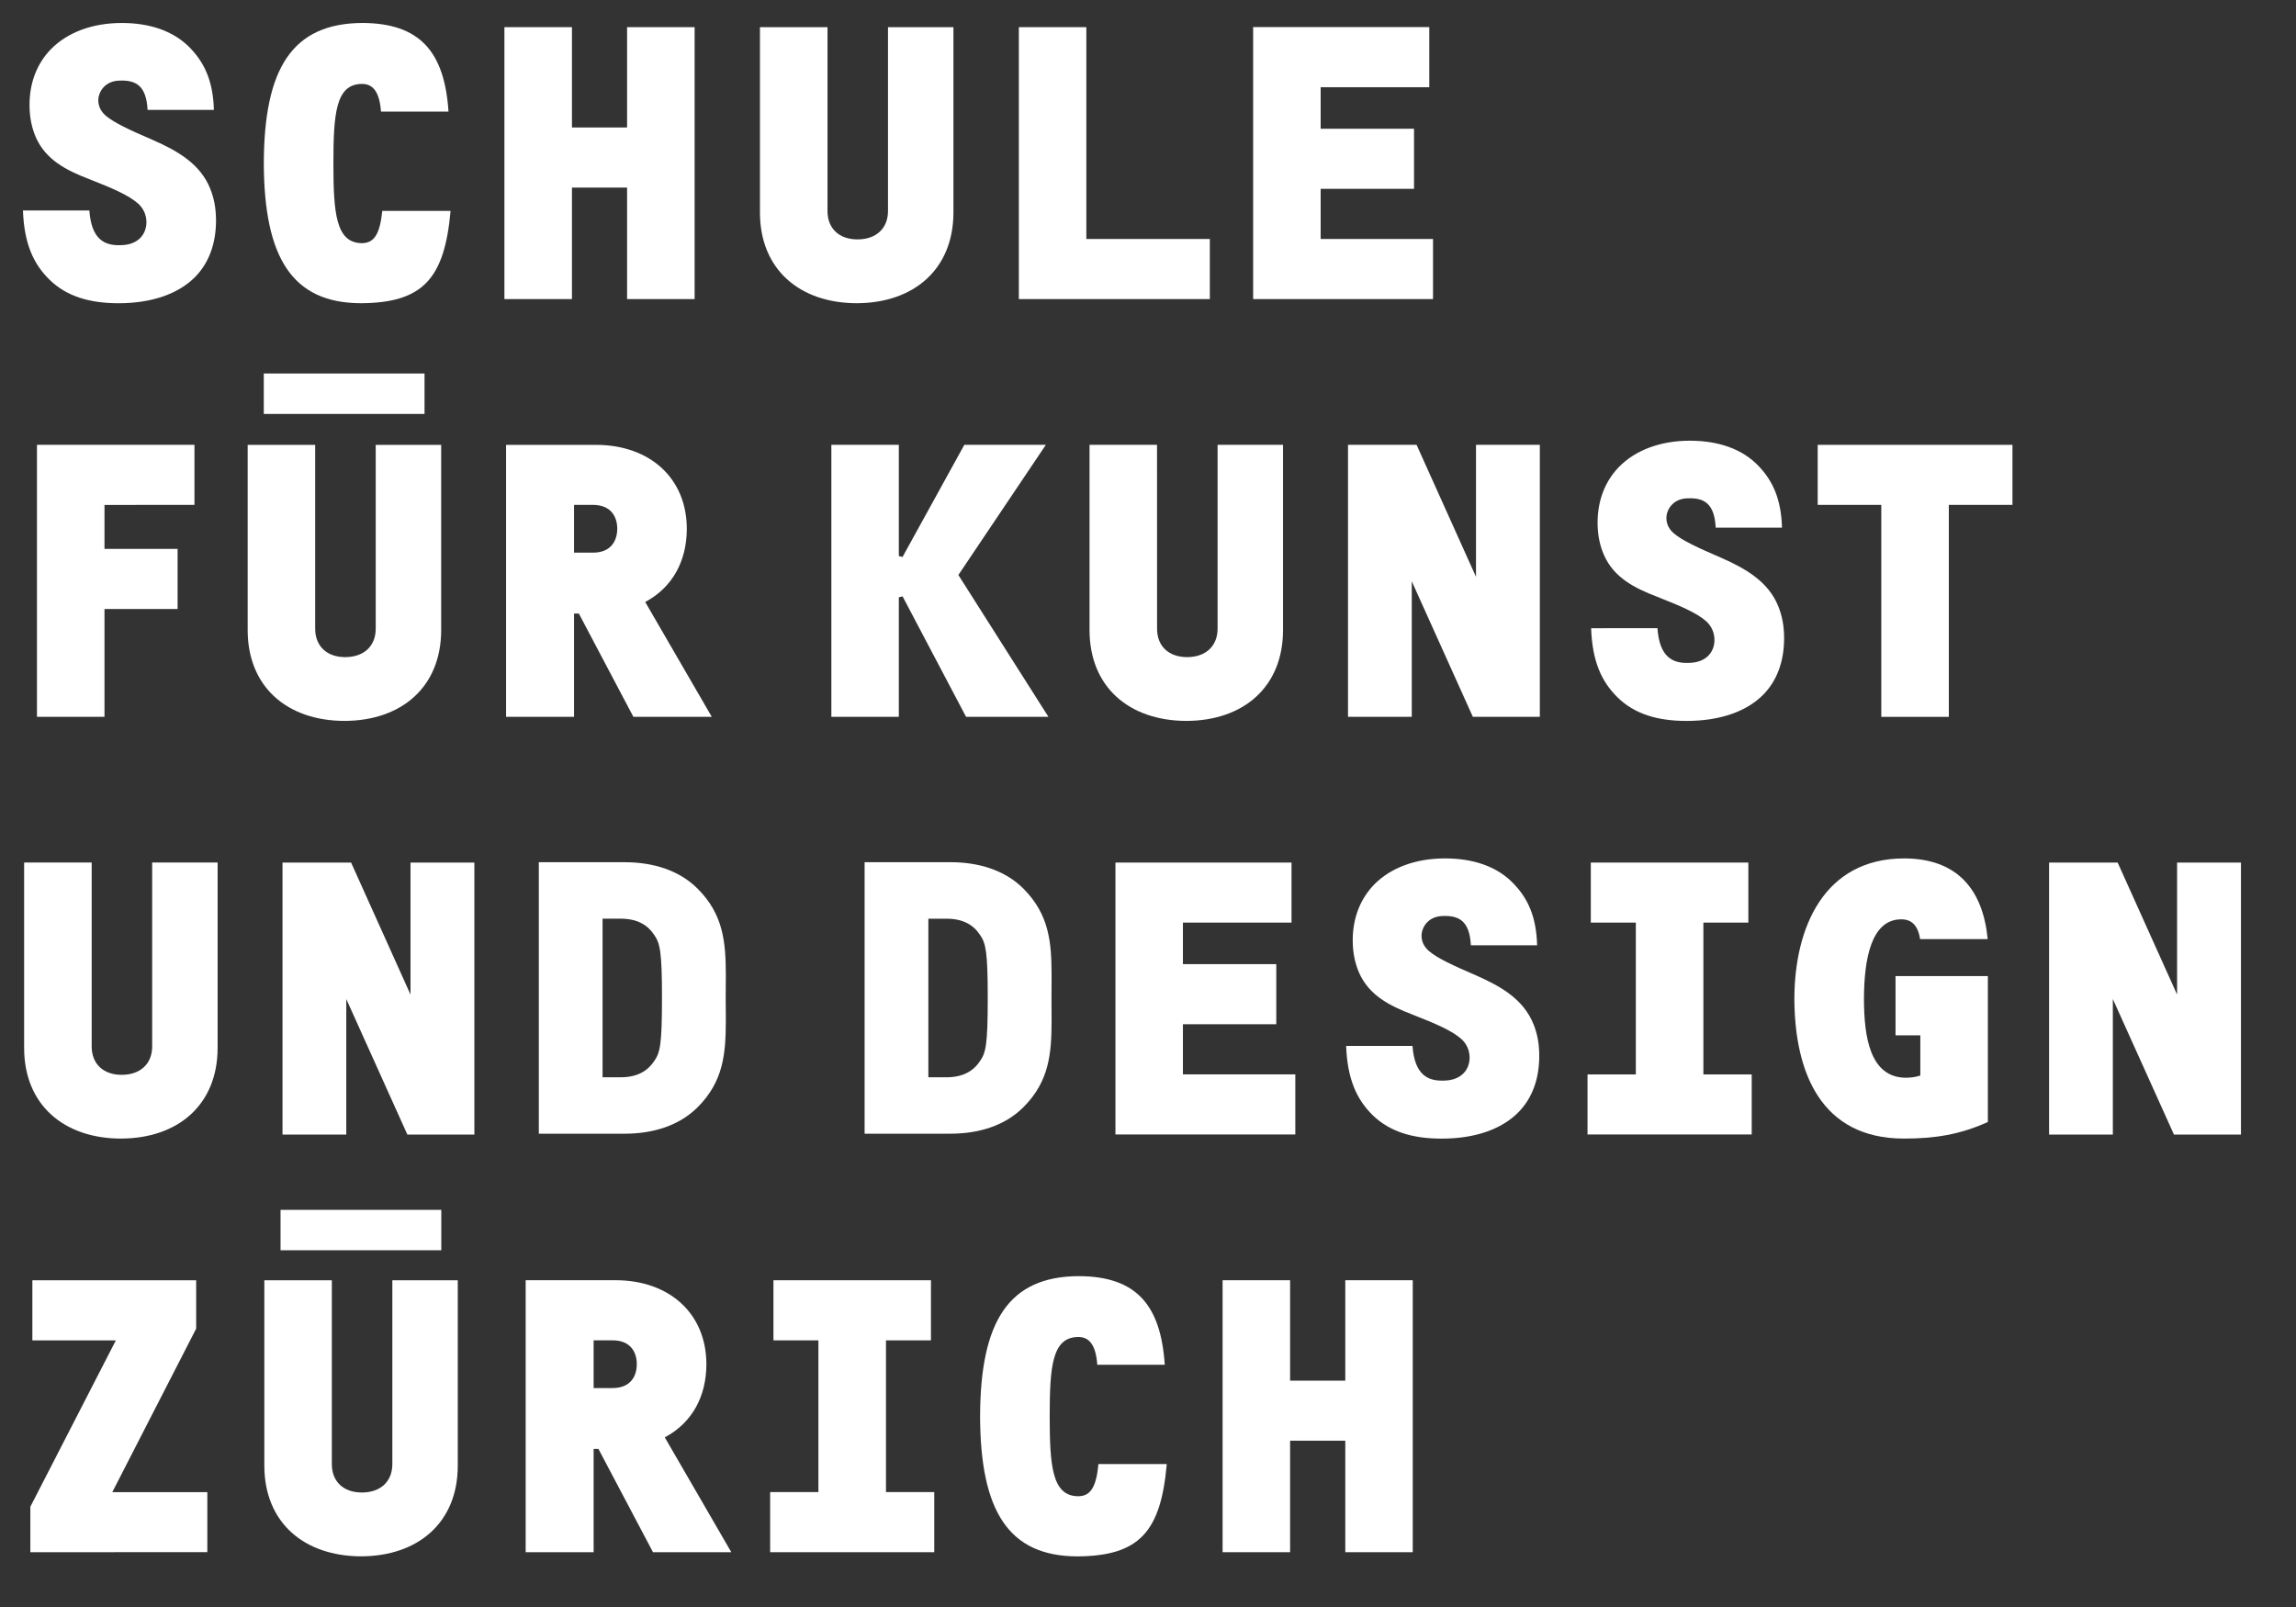
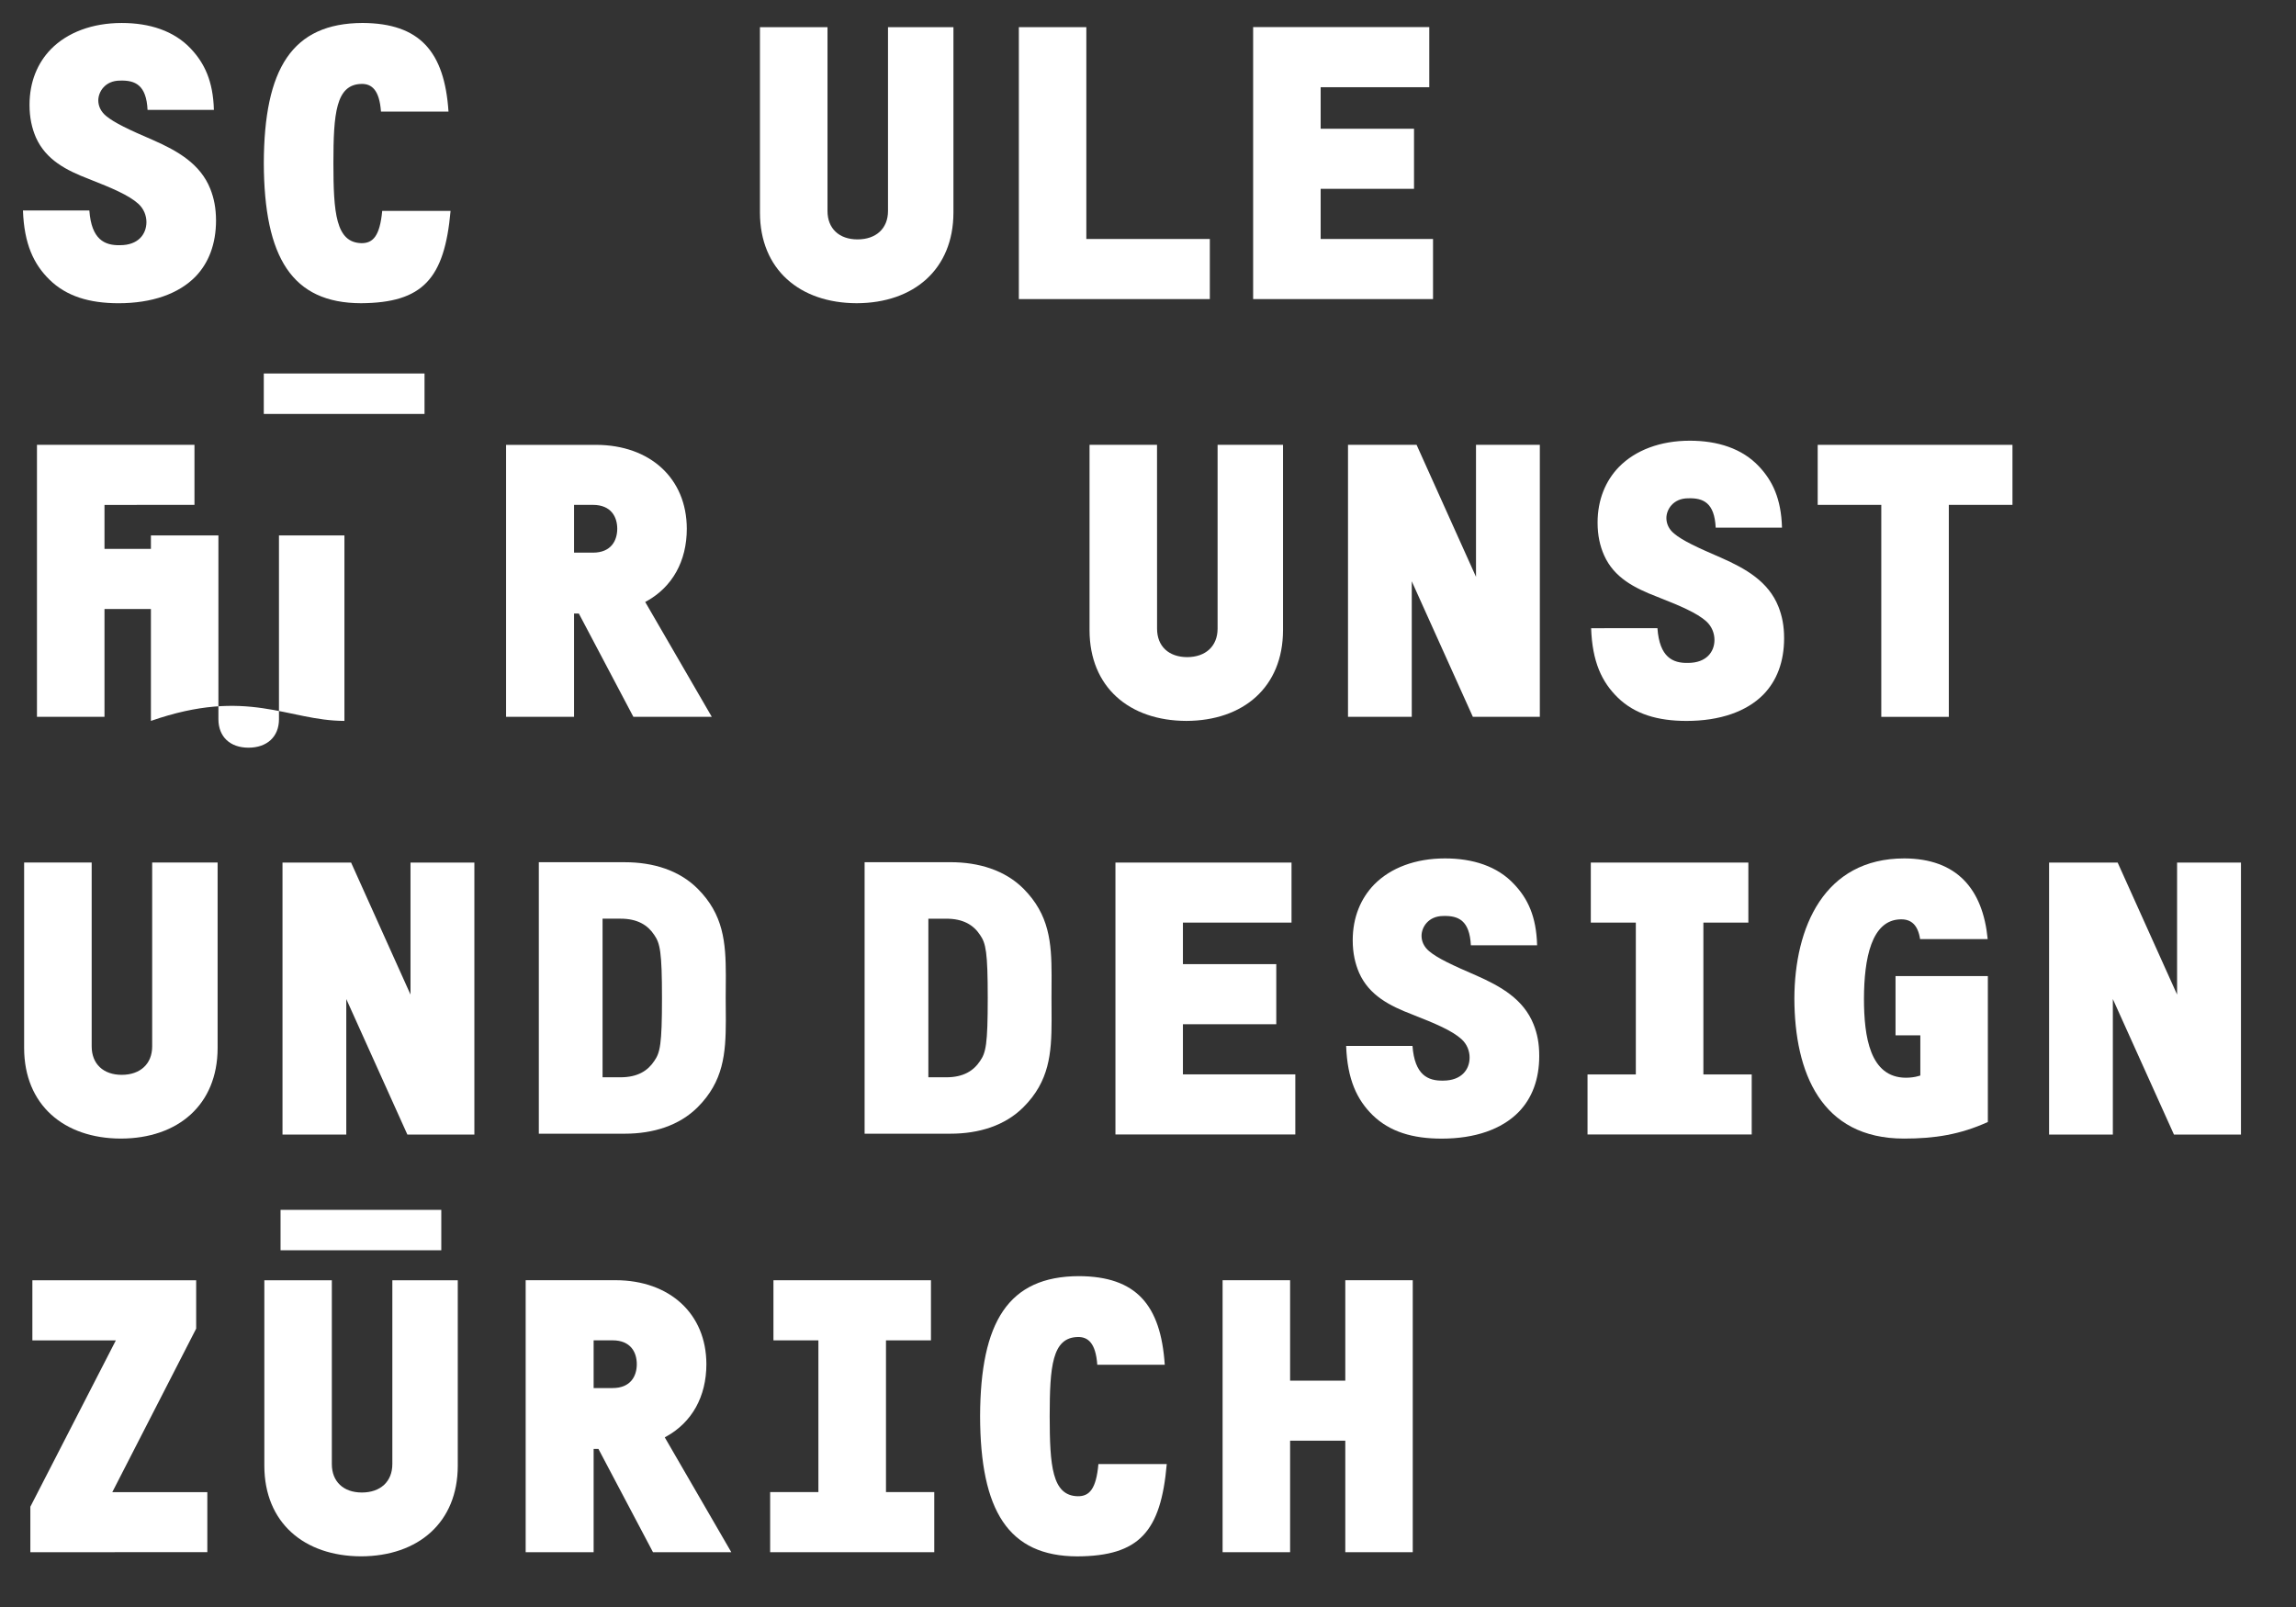
<svg xmlns="http://www.w3.org/2000/svg" version="1.1" id="Layer_1" x="0px" y="0px" width="100px" height="70px" viewBox="0 0 100 70" enable-background="new 0 0 100 70" xml:space="preserve">
  <rect x="0" y="0" width="100" height="70" fill="#333333" stroke="none" />
  <g>
    <g>
      <path fill="#FFFFFF" d="M9.161,8.231C8.726,7.134,7.73,6.571,6.672,6.104C5.626,5.655,4.976,5.348,4.618,5.049    C4.384,4.854,4.281,4.612,4.281,4.37c0.003-0.365,0.288-0.859,0.95-0.859c0.662-0.021,1.144,0.195,1.196,1.276h2.889    c-0.034-1.262-0.416-2.039-1-2.661C7.58,1.339,6.51,1.001,5.302,1.001c-1.277,0-2.369,0.41-3.087,1.144    C1.637,2.74,1.286,3.562,1.286,4.568c0,0.566,0.105,1.018,0.279,1.422c0.437,0.975,1.324,1.431,2.312,1.809    C4.884,8.196,5.608,8.5,6.025,8.877C6.26,9.091,6.378,9.383,6.378,9.676c-0.003,0.527-0.357,1.004-1.147,1.004    c-0.674,0.018-1.249-0.246-1.339-1.511H1c0.052,1.463,0.47,2.344,1.159,3.017c0.737,0.72,1.734,1.021,3,1.023    c1.459,0,2.623-0.41,3.357-1.162c0.574-0.597,0.89-1.416,0.893-2.439C9.406,9.056,9.321,8.639,9.161,8.231" />
      <path fill="#FFFFFF" d="M15.722,13.208c2.696-0.017,3.638-1.065,3.902-4.021h-2.977c-0.103,1.087-0.397,1.41-0.906,1.405    c-1.117-0.027-1.219-1.327-1.22-3.487c0.001-2.159,0.106-3.425,1.22-3.449c0.444-0.011,0.784,0.257,0.852,1.205h2.941    C19.36,2.245,18.283,1.014,15.792,1c-3.076,0.012-4.288,1.992-4.302,6.104C11.504,11.217,12.717,13.2,15.722,13.208" />
    </g>
-     <polygon fill="#FFFFFF" points="27.312,13.028 30.253,13.028 30.253,1.183 27.312,1.183 27.312,5.553 24.911,5.553 24.911,1.183    21.969,1.183 21.969,13.028 24.911,13.028 24.911,8.171 27.312,8.171  " />
    <g>
      <path fill="#FFFFFF" d="M37.312,13.208c2.485-0.007,4.208-1.473,4.214-3.944v-8.08h-2.85v8.008    c-0.001,0.763-0.521,1.236-1.328,1.236c-0.805,0-1.307-0.478-1.307-1.236V1.184h-2.942v8.08    C33.104,11.735,34.825,13.201,37.312,13.208" />
    </g>
    <polygon fill="#FFFFFF" points="47.314,1.183 44.375,1.183 44.375,13.028 52.693,13.028 52.693,10.41 47.314,10.41  " />
    <polygon fill="#FFFFFF" points="54.579,13.028 62.414,13.028 62.414,10.41 57.52,10.41 57.52,8.225 61.586,8.225 61.586,5.608    57.52,5.608 57.52,5.523 57.52,3.799 62.251,3.799 62.251,1.18 54.579,1.18  " />
    <polygon fill="#FFFFFF" points="4.551,23.825 4.551,22.08 4.551,21.994 8.47,21.992 8.47,19.377 1.61,19.377 1.61,31.223    4.551,31.223 4.551,26.528 7.735,26.528 7.735,23.91 4.551,23.91  " />
    <g>
-       <path fill="#FFFFFF" d="M15.001,31.402c2.485-0.006,4.207-1.472,4.214-3.945v-8.079h-2.851v8.01    c-0.001,0.76-0.52,1.235-1.328,1.236c-0.805-0.001-1.306-0.478-1.309-1.236v-8.01h-2.94v8.079    C10.793,29.931,12.517,31.396,15.001,31.402" />
+       <path fill="#FFFFFF" d="M15.001,31.402v-8.079h-2.851v8.01    c-0.001,0.76-0.52,1.235-1.328,1.236c-0.805-0.001-1.306-0.478-1.309-1.236v-8.01h-2.94v8.079    C10.793,29.931,12.517,31.396,15.001,31.402" />
      <path fill="#FFFFFF" d="M25.002,24.073v-2.081h0.085h0.739c0.798,0.003,1.056,0.531,1.058,1.039    c-0.002,0.509-0.26,1.041-1.058,1.042H25.002z M27.585,31.223H31l-2.899-5.002l0.076-0.041c1.103-0.617,1.736-1.732,1.736-3.148    c-0.003-2.2-1.605-3.648-3.944-3.654h-3.927v11.846h2.96v-4.499h0.085h0.124L27.585,31.223z" />
    </g>
-     <polygon fill="#FFFFFF" points="39.148,24.22 39.148,19.377 36.209,19.377 36.209,31.223 39.148,31.223 39.148,26.018    39.311,25.978 42.075,31.223 45.662,31.223 41.741,25.046 45.551,19.377 42,19.377 39.308,24.263  " />
    <g>
      <path fill="#FFFFFF" d="M51.707,28.624c-0.809-0.002-1.312-0.478-1.312-1.237l-0.002-8.01h-2.939v8.079    c0.005,2.476,1.73,3.939,4.216,3.946c2.484-0.007,4.205-1.471,4.211-3.946v-8.079h-2.85v8.01    C53.029,28.147,52.511,28.622,51.707,28.624" />
    </g>
    <polygon fill="#FFFFFF" points="64.286,25.127 61.698,19.377 58.711,19.377 58.711,31.223 61.488,31.223 61.488,25.321    64.148,31.223 67.066,31.223 67.066,19.377 64.286,19.377  " />
    <polygon fill="#FFFFFF" points="94.821,43.323 92.233,37.574 89.246,37.574 89.246,49.42 92.023,49.42 92.023,43.518 94.684,49.42    97.603,49.42 97.603,37.574 94.821,37.574  " />
    <polygon fill="#FFFFFF" points="17.879,43.323 15.292,37.574 12.304,37.574 12.304,49.42 15.082,49.42 15.082,43.518 17.742,49.42    20.661,49.42 20.661,37.574 17.879,37.574  " />
    <g>
      <path fill="#FFFFFF" d="M77.459,26.428c-0.434-1.099-1.434-1.662-2.489-2.129c-1.046-0.45-1.696-0.753-2.055-1.057    c-0.234-0.19-0.337-0.436-0.337-0.677c0-0.363,0.289-0.859,0.949-0.859c0.662-0.021,1.146,0.196,1.198,1.277h2.888    c-0.035-1.264-0.416-2.042-1-2.663c-0.735-0.786-1.806-1.123-3.015-1.123c-1.278,0-2.368,0.409-3.088,1.145    c-0.576,0.595-0.928,1.416-0.929,2.423c0.001,0.563,0.105,1.019,0.283,1.421c0.433,0.976,1.322,1.429,2.308,1.808    c1.009,0.398,1.733,0.701,2.151,1.078c0.232,0.215,0.349,0.509,0.349,0.802c0,0.522-0.354,1-1.146,1.002    c-0.672,0.018-1.248-0.247-1.338-1.512H69.3c0.049,1.464,0.467,2.345,1.159,3.021c0.736,0.717,1.73,1.018,2.996,1.018    c1.461,0,2.623-0.409,3.357-1.159c0.575-0.596,0.893-1.416,0.893-2.442C77.705,27.252,77.617,26.832,77.459,26.428" />
    </g>
    <polygon fill="#FFFFFF" points="81.938,31.226 84.879,31.226 84.879,22.08 84.879,21.992 87.651,21.992 87.651,19.377    79.168,19.377 79.168,21.992 81.938,21.992  " />
    <g>
      <path fill="#FFFFFF" d="M5.302,46.819c-0.807,0-1.308-0.479-1.309-1.239v-8.009H1.051v8.085c0.006,2.471,1.731,3.935,4.215,3.94    c2.484-0.006,4.207-1.47,4.212-3.94v-8.085h-2.85v8.009C6.628,46.345,6.106,46.819,5.302,46.819" />
    </g>
    <polygon fill="#FFFFFF" points="48.582,49.417 56.416,49.417 56.416,46.799 51.521,46.799 51.521,44.615 55.587,44.615    55.587,41.997 51.521,41.997 51.521,41.912 51.521,40.188 56.251,40.188 56.251,37.573 48.582,37.573  " />
    <g>
      <path fill="#FFFFFF" d="M67.04,45.996c0-0.55-0.085-0.968-0.246-1.373c-0.437-1.1-1.433-1.661-2.491-2.129    c-1.044-0.45-1.693-0.753-2.053-1.056c-0.234-0.194-0.338-0.437-0.336-0.678c0-0.362,0.287-0.859,0.949-0.86    c0.662-0.019,1.144,0.197,1.199,1.277h2.885c-0.032-1.264-0.414-2.042-1-2.66c-0.732-0.789-1.806-1.125-3.013-1.125    c-1.278,0-2.368,0.406-3.088,1.142c-0.577,0.598-0.93,1.418-0.93,2.423c0,0.567,0.108,1.021,0.28,1.422    c0.436,0.977,1.324,1.433,2.312,1.811c1.008,0.396,1.732,0.7,2.148,1.077c0.236,0.215,0.351,0.509,0.351,0.8    c-0.001,0.525-0.358,1.002-1.146,1.004c-0.674,0.017-1.248-0.247-1.342-1.512h-2.889c0.052,1.461,0.471,2.347,1.159,3.021    c0.737,0.716,1.735,1.018,2.999,1.018c1.46,0,2.621-0.409,3.357-1.161C66.724,47.841,67.04,47.021,67.04,45.996" />
    </g>
    <polygon fill="#FFFFFF" points="74.189,40.188 76.148,40.188 76.148,37.573 69.286,37.573 69.286,40.188 71.247,40.188    71.247,46.802 69.143,46.802 69.143,49.417 76.294,49.417 76.294,46.802 74.189,46.802  " />
    <g>
      <path fill="#FFFFFF" d="M83.628,40.908h2.944c-0.211-2.186-1.346-3.508-3.631-3.516c-3.496,0-4.78,3.006-4.789,6.104    c0.011,3.224,1.162,6.097,4.771,6.1c1.342,0,2.448-0.174,3.656-0.723v-6.355h-4.021v2.58h1.08v0.088v1.662l-0.06,0.019    c-0.192,0.059-0.397,0.078-0.582,0.078c-1.554-0.017-1.812-1.783-1.813-3.448c0.006-1.741,0.323-3.428,1.596-3.451    C83.248,40.033,83.536,40.301,83.628,40.908" />
    </g>
    <polygon fill="#FFFFFF" points="8.544,57.874 8.544,55.767 1.41,55.767 1.41,58.386 5.046,58.386 1.322,65.632 1.322,67.613    9.03,67.611 9.03,64.997 4.891,64.997  " />
    <g>
      <path fill="#FFFFFF" d="M15.761,65.013c-0.807-0.001-1.307-0.477-1.308-1.236v-8.009h-2.94v8.083    c0.005,2.473,1.729,3.935,4.214,3.942c2.484-0.008,4.207-1.47,4.211-3.942v-8.083h-2.85v8.009    C17.087,64.538,16.569,65.012,15.761,65.013" />
      <path fill="#FFFFFF" d="M26.679,60.463h-0.824v-2.079h0.087h0.737c0.798,0.001,1.056,0.529,1.056,1.04    C27.735,59.93,27.477,60.463,26.679,60.463 M29.028,62.569c1.105-0.616,1.737-1.729,1.738-3.146    c-0.003-2.203-1.605-3.651-3.946-3.658h-3.925v11.849h2.96v-4.5h0.087h0.122l2.377,4.5h3.411l-2.899-5.004L29.028,62.569z" />
    </g>
    <polygon fill="#FFFFFF" points="38.588,58.385 40.547,58.385 40.547,55.767 33.687,55.767 33.687,58.385 35.645,58.385    35.645,64.994 33.543,64.994 33.543,67.613 40.691,67.613 40.691,64.994 38.588,64.994  " />
    <g>
      <path fill="#FFFFFF" d="M46.938,65.175c-1.116-0.025-1.217-1.324-1.22-3.485c0.003-2.159,0.104-3.426,1.22-3.45    c0.445-0.012,0.785,0.257,0.853,1.207h2.939c-0.174-2.615-1.25-3.848-3.739-3.859c-3.077,0.009-4.291,1.993-4.304,6.103    c0.011,4.114,1.227,6.096,4.233,6.104c2.693-0.015,3.64-1.064,3.897-4.021h-2.977C47.743,64.86,47.447,65.183,46.938,65.175" />
    </g>
    <polygon fill="#FFFFFF" points="56.189,55.766 53.249,55.766 53.249,67.613 56.189,67.613 56.189,62.755 58.593,62.755    58.593,67.613 61.531,67.613 61.531,55.766 58.593,55.766 58.593,60.141 56.189,60.141  " />
    <g>
      <path fill="#FFFFFF" d="M28.496,46.215c-0.277,0.422-0.719,0.711-1.47,0.711h-0.015h-0.767v-6.909h0.087h0.68    c0.759-0.004,1.206,0.286,1.485,0.71c0.252,0.366,0.336,0.729,0.336,2.745C28.833,45.506,28.749,45.853,28.496,46.215     M31.613,44.447c0-0.316-0.006-0.641-0.006-0.976c0-0.339,0.006-0.662,0.006-0.977c-0.002-1.454-0.103-2.655-1.225-3.781    c-0.806-0.807-1.944-1.155-3.176-1.155h-3.744v11.825h3.744c1.232,0,2.37-0.349,3.176-1.156    C31.51,47.101,31.611,45.901,31.613,44.447" />
      <path fill="#FFFFFF" d="M42.687,46.214c-0.278,0.423-0.719,0.712-1.472,0.712h-0.015h-0.766v-6.908h0.085h0.681    c0.762-0.006,1.208,0.285,1.487,0.71c0.25,0.363,0.333,0.729,0.333,2.743C43.021,45.505,42.937,45.852,42.687,46.214     M45.801,44.445c0-0.315-0.004-0.638-0.004-0.975c0-0.338,0.004-0.66,0.004-0.975c-0.002-1.452-0.101-2.653-1.226-3.786    c-0.804-0.803-1.942-1.152-3.175-1.152h-3.743v11.826H41.4c1.233,0,2.371-0.349,3.175-1.156    C45.7,47.101,45.799,45.897,45.801,44.445" />
    </g>
    <rect x="11.489" y="16.269" fill="#FFFFFF" width="7.001" height="1.762" />
    <rect x="12.219" y="52.701" fill="#FFFFFF" width="7.001" height="1.76" />
  </g>
</svg>